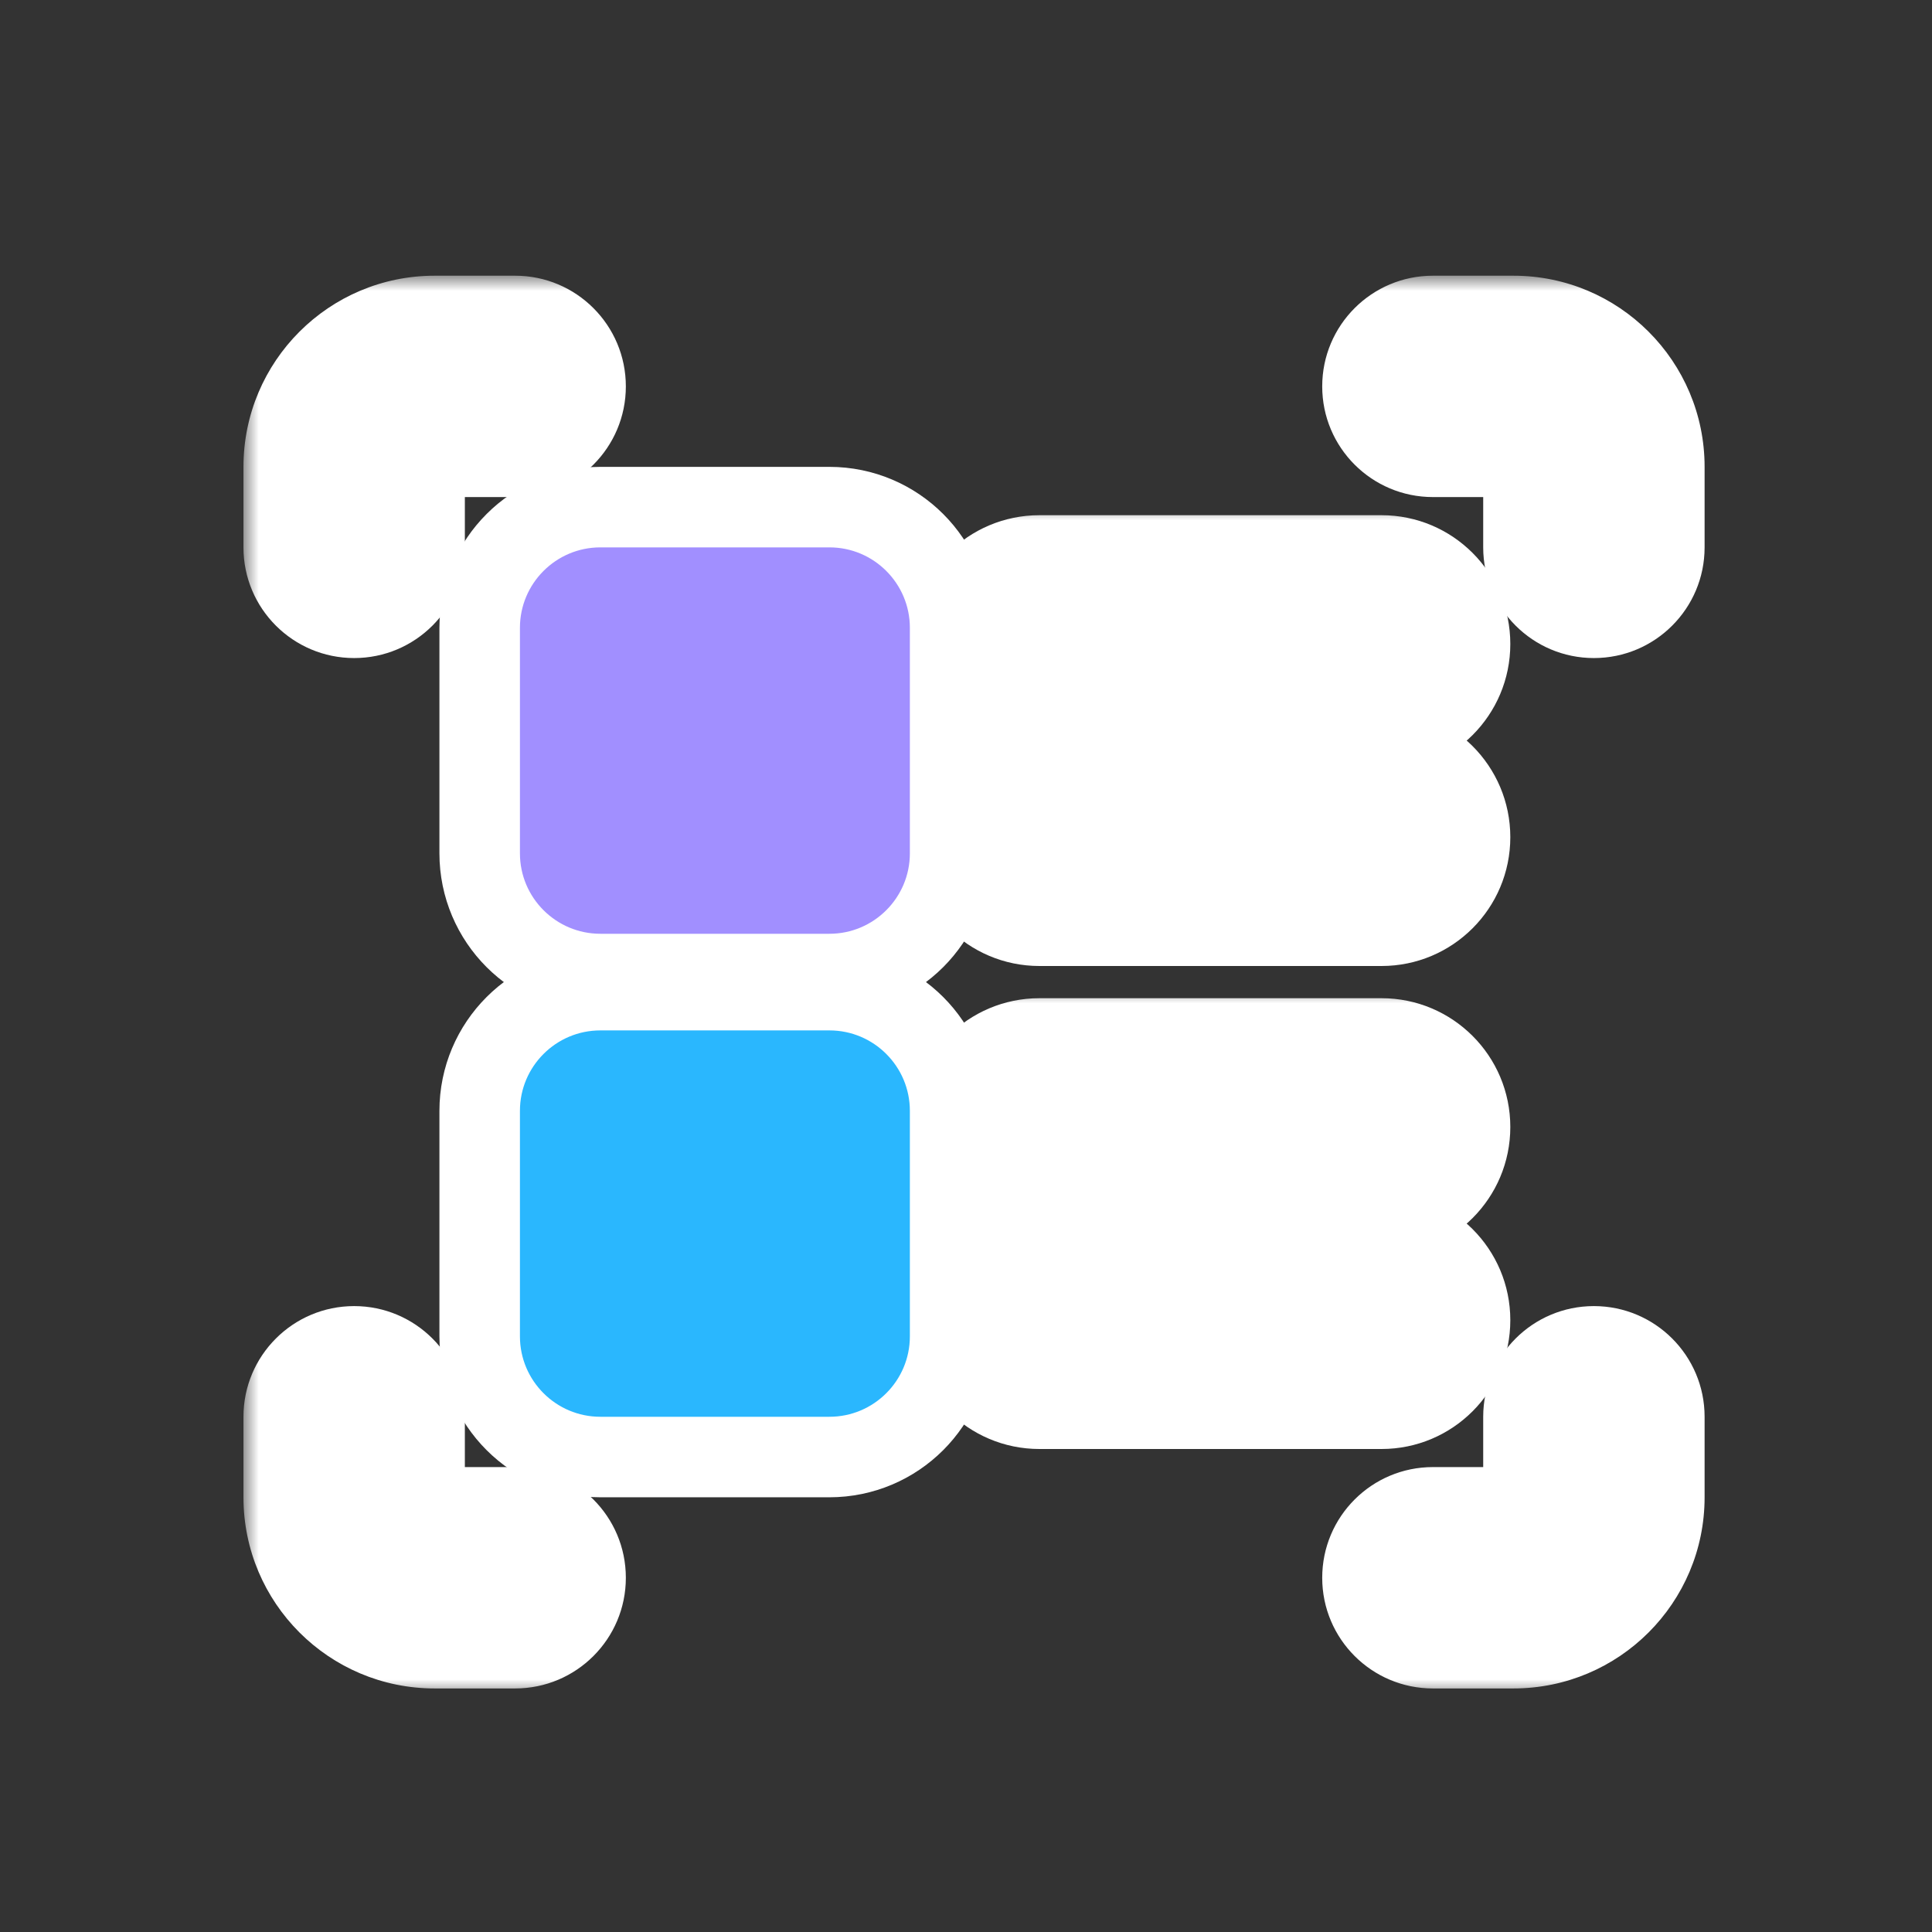
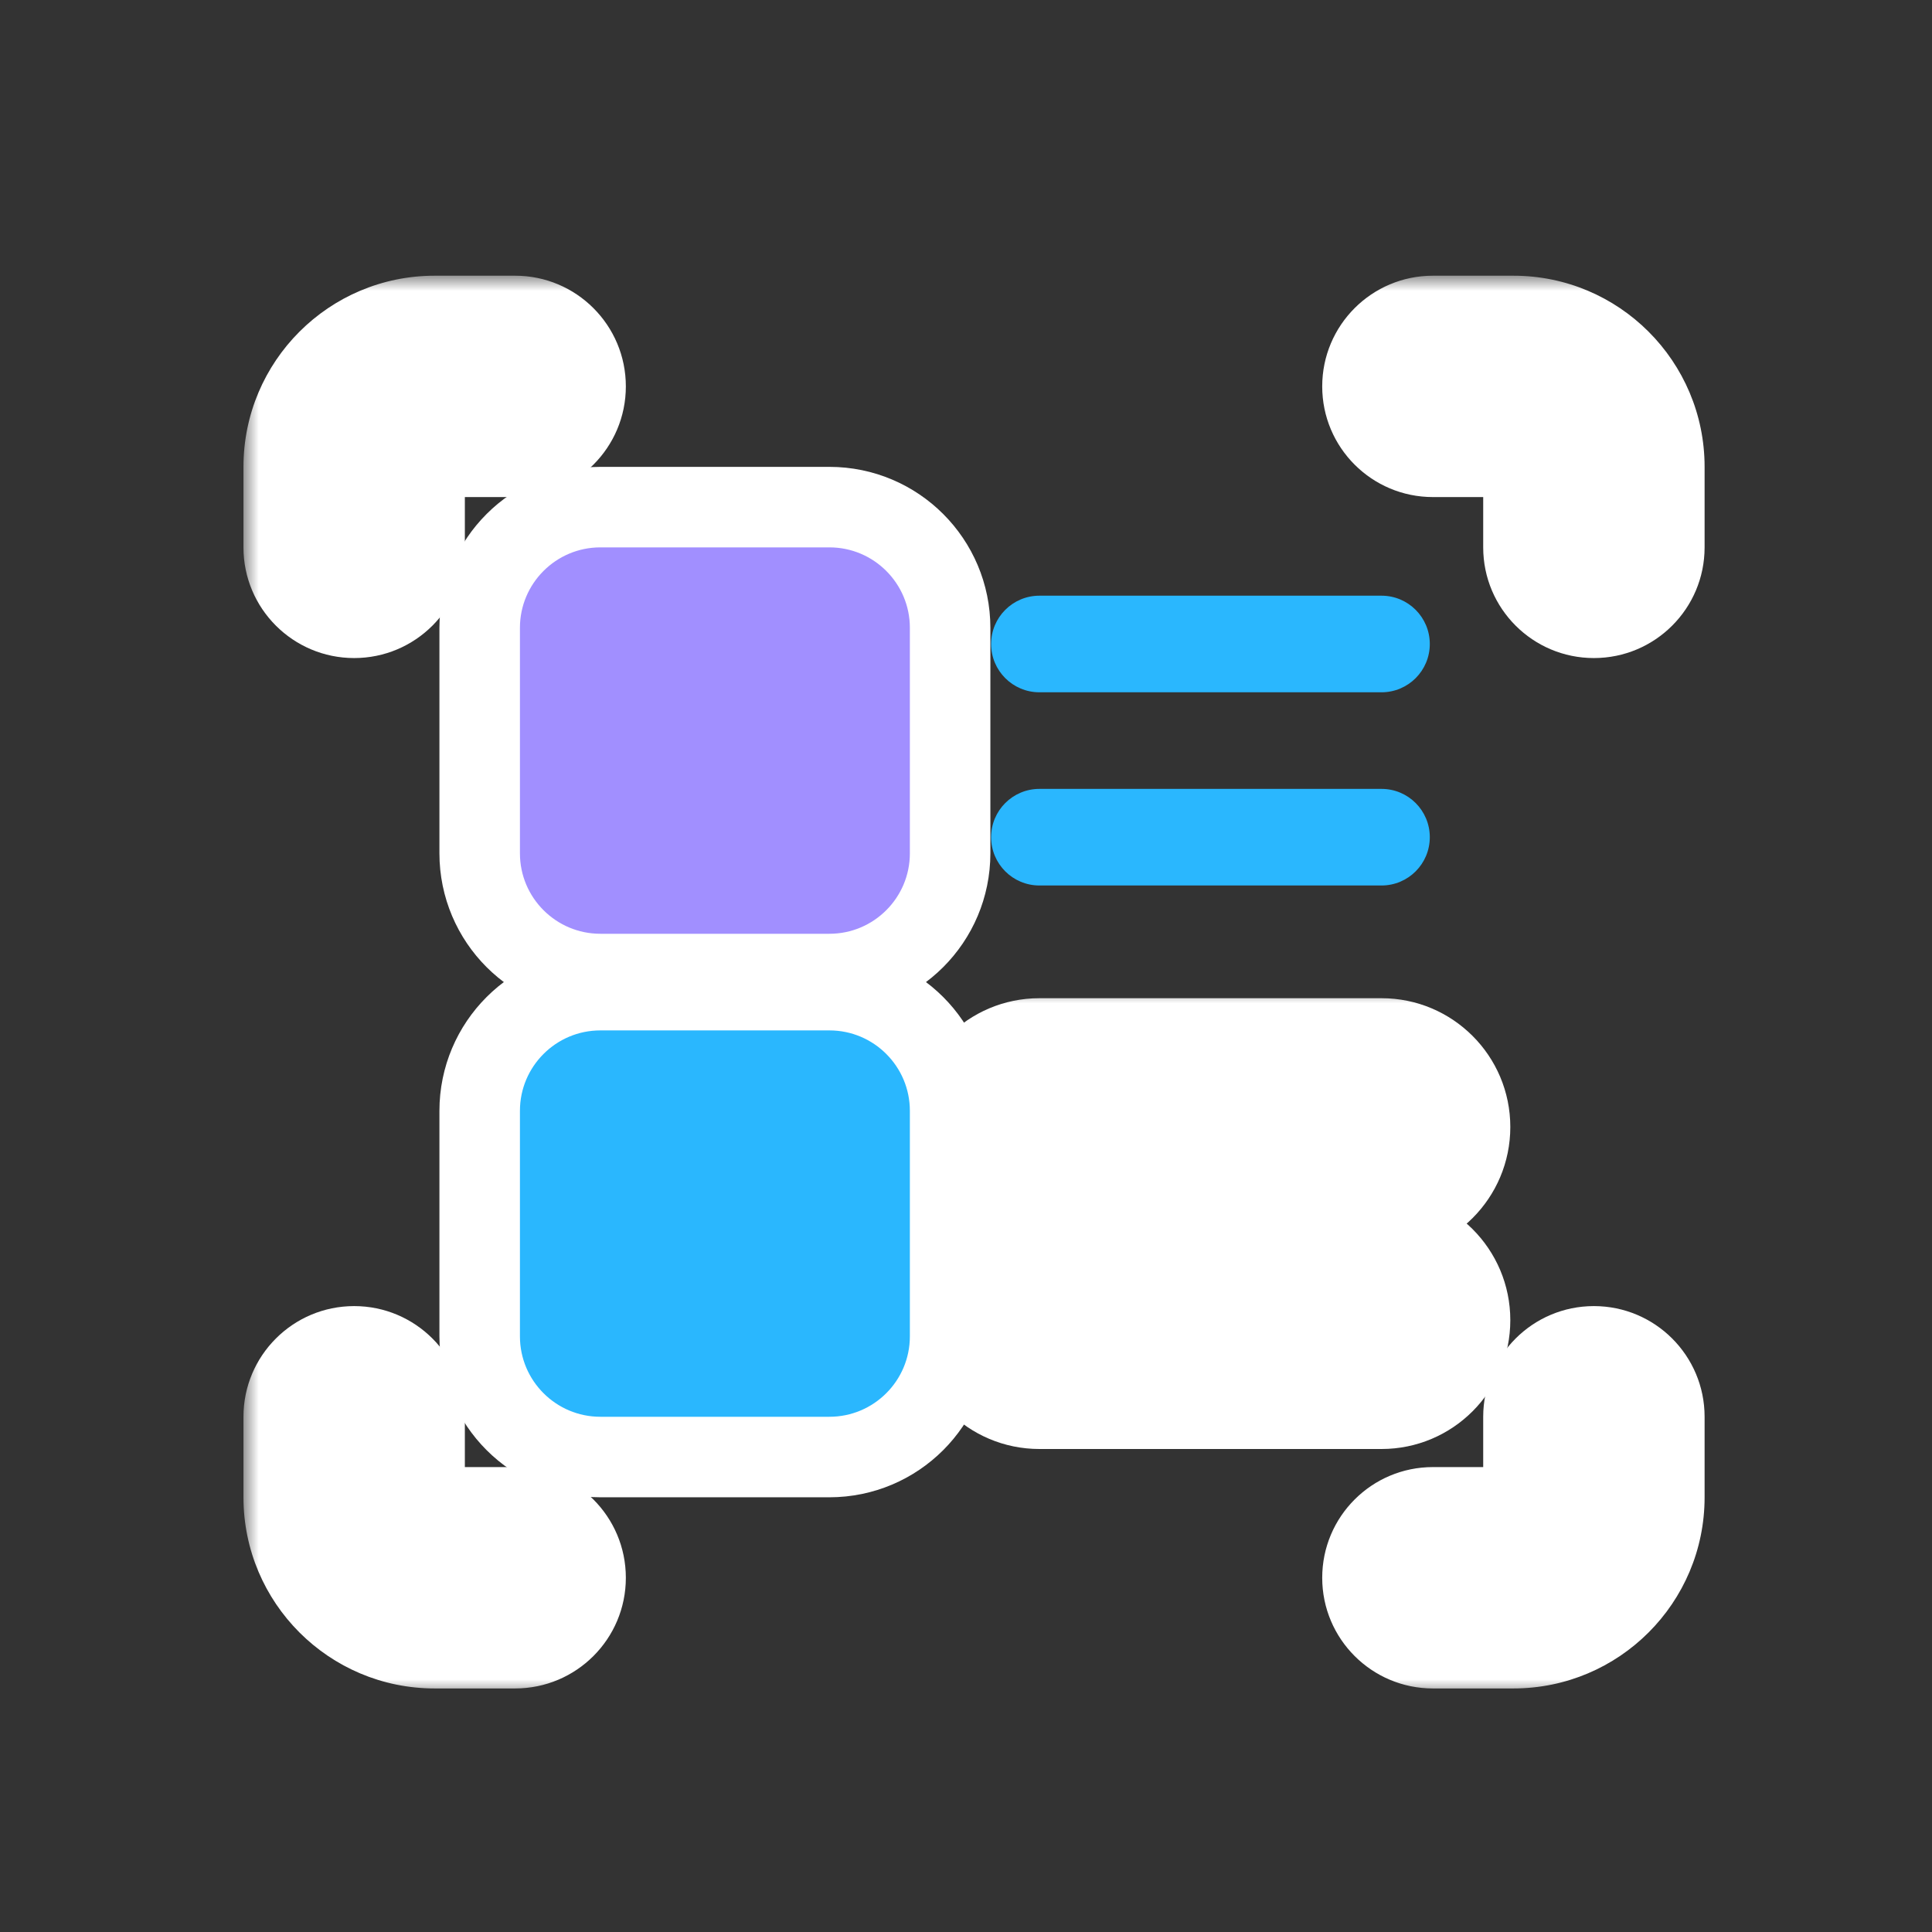
<svg xmlns="http://www.w3.org/2000/svg" width="64" height="64" viewBox="0 0 64 64" fill="none">
  <rect x="0" y="0" width="64" height="64" fill="#333333" stroke="none" />
  <path d="M27.474 16.799H19.89C17.681 16.799 15.89 18.59 15.89 20.799V28.266C15.89 30.475 17.681 32.266 19.89 32.266H27.474C29.683 32.266 31.474 30.475 31.474 28.266V20.799C31.474 18.59 29.683 16.799 27.474 16.799Z" fill="#A18FFF" stroke="white" stroke-width="2.667" />
  <path d="M27.474 32.8H19.89C17.681 32.8 15.89 34.59 15.89 36.8V44.266C15.89 46.475 17.681 48.266 19.89 48.266H27.474C29.683 48.266 31.474 46.475 31.474 44.266V36.8C31.474 34.59 29.683 32.8 27.474 32.8Z" fill="#2AB7FE" stroke="white" stroke-width="2.667" />
  <mask id="path-3-outside-1_851_16626" maskUnits="userSpaceOnUse" x="29.832" y="16.733" width="21" height="16" fill="black">
    <rect fill="white" x="29.832" y="16.733" width="21" height="16" />
    <path fill-rule="evenodd" clip-rule="evenodd" d="M32.832 21.333C32.832 20.45 33.548 19.733 34.432 19.733H45.764C46.648 19.733 47.364 20.45 47.364 21.333C47.364 22.217 46.648 22.933 45.764 22.933H34.432C33.548 22.933 32.832 22.217 32.832 21.333ZM32.832 27.733C32.832 26.849 33.548 26.133 34.432 26.133H45.764C46.648 26.133 47.364 26.849 47.364 27.733C47.364 28.617 46.648 29.333 45.764 29.333H34.432C33.548 29.333 32.832 28.617 32.832 27.733Z" />
  </mask>
  <path fill-rule="evenodd" clip-rule="evenodd" d="M32.832 21.333C32.832 20.45 33.548 19.733 34.432 19.733H45.764C46.648 19.733 47.364 20.45 47.364 21.333C47.364 22.217 46.648 22.933 45.764 22.933H34.432C33.548 22.933 32.832 22.217 32.832 21.333ZM32.832 27.733C32.832 26.849 33.548 26.133 34.432 26.133H45.764C46.648 26.133 47.364 26.849 47.364 27.733C47.364 28.617 46.648 29.333 45.764 29.333H34.432C33.548 29.333 32.832 28.617 32.832 27.733Z" fill="#2AB7FE" />
-   <path d="M45.764 17.067H34.432V22.4H45.764V17.067ZM34.432 25.6H45.764V20.267H34.432V25.6ZM45.764 23.466H34.432V28.8H45.764V23.466ZM34.432 32H45.764V26.666H34.432V32ZM34.432 26.666C35.021 26.666 35.499 27.144 35.499 27.733H30.165C30.165 30.09 32.076 32 34.432 32V26.666ZM44.697 27.733C44.697 27.144 45.175 26.666 45.764 26.666V32C48.121 32 50.031 30.09 50.031 27.733H44.697ZM34.432 23.466C32.076 23.466 30.165 25.377 30.165 27.733H35.499C35.499 28.322 35.021 28.8 34.432 28.8V23.466ZM45.764 28.8C45.175 28.8 44.697 28.322 44.697 27.733H50.031C50.031 25.377 48.121 23.466 45.764 23.466V28.8ZM34.432 20.267C35.021 20.267 35.499 20.744 35.499 21.333H30.165C30.165 23.69 32.076 25.6 34.432 25.6V20.267ZM44.697 21.333C44.697 20.744 45.175 20.267 45.764 20.267V25.6C48.121 25.6 50.031 23.69 50.031 21.333H44.697ZM34.432 17.067C32.076 17.067 30.165 18.977 30.165 21.333H35.499C35.499 21.922 35.021 22.4 34.432 22.4V17.067ZM45.764 22.4C45.175 22.4 44.697 21.922 44.697 21.333H50.031C50.031 18.977 48.121 17.067 45.764 17.067V22.4Z" fill="white" mask="url(#path-3-outside-1_851_16626)" />
  <mask id="path-5-outside-2_851_16626" maskUnits="userSpaceOnUse" x="29.832" y="32.733" width="21" height="16" fill="black">
    <rect fill="white" x="29.832" y="32.733" width="21" height="16" />
    <path fill-rule="evenodd" clip-rule="evenodd" d="M32.832 37.333C32.832 36.45 33.548 35.733 34.432 35.733H45.764C46.648 35.733 47.364 36.45 47.364 37.333C47.364 38.217 46.648 38.933 45.764 38.933H34.432C33.548 38.933 32.832 38.217 32.832 37.333ZM32.832 43.733C32.832 42.849 33.548 42.133 34.432 42.133H45.764C46.648 42.133 47.364 42.849 47.364 43.733C47.364 44.617 46.648 45.333 45.764 45.333H34.432C33.548 45.333 32.832 44.617 32.832 43.733Z" />
  </mask>
-   <path fill-rule="evenodd" clip-rule="evenodd" d="M32.832 37.333C32.832 36.45 33.548 35.733 34.432 35.733H45.764C46.648 35.733 47.364 36.45 47.364 37.333C47.364 38.217 46.648 38.933 45.764 38.933H34.432C33.548 38.933 32.832 38.217 32.832 37.333ZM32.832 43.733C32.832 42.849 33.548 42.133 34.432 42.133H45.764C46.648 42.133 47.364 42.849 47.364 43.733C47.364 44.617 46.648 45.333 45.764 45.333H34.432C33.548 45.333 32.832 44.617 32.832 43.733Z" fill="#A18FFF" />
+   <path fill-rule="evenodd" clip-rule="evenodd" d="M32.832 37.333C32.832 36.45 33.548 35.733 34.432 35.733H45.764C46.648 35.733 47.364 36.45 47.364 37.333C47.364 38.217 46.648 38.933 45.764 38.933H34.432C33.548 38.933 32.832 38.217 32.832 37.333ZM32.832 43.733C32.832 42.849 33.548 42.133 34.432 42.133H45.764C46.648 42.133 47.364 42.849 47.364 43.733C47.364 44.617 46.648 45.333 45.764 45.333H34.432C33.548 45.333 32.832 44.617 32.832 43.733" fill="#A18FFF" />
  <path d="M45.764 33.067H34.432V38.4H45.764V33.067ZM34.432 41.6H45.764V36.267H34.432V41.6ZM45.764 39.467H34.432V44.8H45.764V39.467ZM34.432 48H45.764V42.666H34.432V48ZM34.432 42.666C35.021 42.666 35.499 43.144 35.499 43.733H30.165C30.165 46.09 32.076 48 34.432 48V42.666ZM44.697 43.733C44.697 43.144 45.175 42.666 45.764 42.666V48C48.121 48 50.031 46.09 50.031 43.733H44.697ZM34.432 39.467C32.076 39.467 30.165 41.377 30.165 43.733H35.499C35.499 44.322 35.021 44.8 34.432 44.8V39.467ZM45.764 44.8C45.175 44.8 44.697 44.322 44.697 43.733H50.031C50.031 41.377 48.121 39.467 45.764 39.467V44.8ZM34.432 36.267C35.021 36.267 35.499 36.744 35.499 37.333H30.165C30.165 39.69 32.076 41.6 34.432 41.6V36.267ZM44.697 37.333C44.697 36.744 45.175 36.267 45.764 36.267V41.6C48.121 41.6 50.031 39.69 50.031 37.333H44.697ZM34.432 33.067C32.076 33.067 30.165 34.977 30.165 37.333H35.499C35.499 37.922 35.021 38.4 34.432 38.4V33.067ZM45.764 38.4C45.175 38.4 44.697 37.922 44.697 37.333H50.031C50.031 34.977 48.121 33.067 45.764 33.067V38.4Z" fill="white" mask="url(#path-5-outside-2_851_16626)" />
  <mask id="path-7-outside-3_851_16626" maskUnits="userSpaceOnUse" x="8.065" y="9.133" width="49" height="47" fill="black">
    <rect fill="white" x="8.065" y="9.133" width="49" height="47" />
    <path fill-rule="evenodd" clip-rule="evenodd" d="M14.399 11.133C12.005 11.133 10.065 13.073 10.065 15.466V18.133C10.065 19.053 10.812 19.799 11.732 19.799C12.653 19.799 13.399 19.053 13.399 18.133V15.466C13.399 14.914 13.847 14.466 14.399 14.466H17.065C17.986 14.466 18.732 13.72 18.732 12.8C18.732 11.879 17.986 11.133 17.065 11.133H14.399ZM14.399 53.932C12.005 53.932 10.065 51.992 10.065 49.599V46.932C10.065 46.012 10.812 45.266 11.732 45.266C12.653 45.266 13.399 46.012 13.399 46.932V49.599C13.399 50.151 13.847 50.599 14.399 50.599H17.065C17.986 50.599 18.732 51.345 18.732 52.266C18.732 53.186 17.986 53.932 17.065 53.932H14.399ZM54.467 15.466C54.467 13.073 52.527 11.133 50.133 11.133H47.467C46.546 11.133 45.8 11.879 45.8 12.8C45.8 13.72 46.546 14.466 47.467 14.466H50.133C50.686 14.466 51.133 14.914 51.133 15.466V18.133C51.133 19.053 51.88 19.799 52.8 19.799C53.721 19.799 54.467 19.053 54.467 18.133V15.466ZM50.133 53.932C52.527 53.932 54.467 51.992 54.467 49.599V46.932C54.467 46.012 53.721 45.266 52.8 45.266C51.88 45.266 51.133 46.012 51.133 46.932V49.599C51.133 50.151 50.686 50.599 50.133 50.599H47.467C46.546 50.599 45.8 51.345 45.8 52.266C45.8 53.186 46.546 53.932 47.467 53.932H50.133Z" />
  </mask>
  <path fill-rule="evenodd" clip-rule="evenodd" d="M14.399 11.133C12.005 11.133 10.065 13.073 10.065 15.466V18.133C10.065 19.053 10.812 19.799 11.732 19.799C12.653 19.799 13.399 19.053 13.399 18.133V15.466C13.399 14.914 13.847 14.466 14.399 14.466H17.065C17.986 14.466 18.732 13.72 18.732 12.8C18.732 11.879 17.986 11.133 17.065 11.133H14.399ZM14.399 53.932C12.005 53.932 10.065 51.992 10.065 49.599V46.932C10.065 46.012 10.812 45.266 11.732 45.266C12.653 45.266 13.399 46.012 13.399 46.932V49.599C13.399 50.151 13.847 50.599 14.399 50.599H17.065C17.986 50.599 18.732 51.345 18.732 52.266C18.732 53.186 17.986 53.932 17.065 53.932H14.399ZM54.467 15.466C54.467 13.073 52.527 11.133 50.133 11.133H47.467C46.546 11.133 45.8 11.879 45.8 12.8C45.8 13.72 46.546 14.466 47.467 14.466H50.133C50.686 14.466 51.133 14.914 51.133 15.466V18.133C51.133 19.053 51.88 19.799 52.8 19.799C53.721 19.799 54.467 19.053 54.467 18.133V15.466ZM50.133 53.932C52.527 53.932 54.467 51.992 54.467 49.599V46.932C54.467 46.012 53.721 45.266 52.8 45.266C51.88 45.266 51.133 46.012 51.133 46.932V49.599C51.133 50.151 50.686 50.599 50.133 50.599H47.467C46.546 50.599 45.8 51.345 45.8 52.266C45.8 53.186 46.546 53.932 47.467 53.932H50.133Z" fill="#83FFAC" />
  <path d="M12.065 15.466C12.065 14.178 13.11 13.133 14.399 13.133V9.133C10.901 9.133 8.065 11.968 8.065 15.466H12.065ZM12.065 18.133V15.466H8.065V18.133H12.065ZM11.732 17.799C11.916 17.799 12.065 17.949 12.065 18.133H8.065C8.065 20.158 9.707 21.799 11.732 21.799V17.799ZM11.399 18.133C11.399 17.949 11.548 17.799 11.732 17.799V21.799C13.757 21.799 15.399 20.158 15.399 18.133H11.399ZM11.399 15.466V18.133H15.399V15.466H11.399ZM14.399 12.466C12.742 12.466 11.399 13.809 11.399 15.466H15.399C15.399 16.018 14.951 16.466 14.399 16.466V12.466ZM17.065 12.466H14.399V16.466H17.065V12.466ZM16.732 12.8C16.732 12.615 16.881 12.466 17.065 12.466V16.466C19.09 16.466 20.732 14.825 20.732 12.8H16.732ZM17.065 13.133C16.881 13.133 16.732 12.984 16.732 12.8H20.732C20.732 10.774 19.09 9.133 17.065 9.133V13.133ZM14.399 13.133H17.065V9.133H14.399V13.133ZM8.065 49.599C8.065 53.097 10.901 55.932 14.399 55.932V51.932C13.11 51.932 12.065 50.888 12.065 49.599H8.065ZM8.065 46.932V49.599H12.065V46.932H8.065ZM11.732 43.266C9.707 43.266 8.065 44.907 8.065 46.932H12.065C12.065 47.116 11.916 47.266 11.732 47.266V43.266ZM15.399 46.932C15.399 44.907 13.757 43.266 11.732 43.266V47.266C11.548 47.266 11.399 47.116 11.399 46.932H15.399ZM15.399 49.599V46.932H11.399V49.599H15.399ZM14.399 48.599C14.951 48.599 15.399 49.047 15.399 49.599H11.399C11.399 51.256 12.742 52.599 14.399 52.599V48.599ZM17.065 48.599H14.399V52.599H17.065V48.599ZM20.732 52.266C20.732 50.24 19.09 48.599 17.065 48.599V52.599C16.881 52.599 16.732 52.45 16.732 52.266H20.732ZM17.065 55.932C19.09 55.932 20.732 54.291 20.732 52.266H16.732C16.732 52.081 16.881 51.932 17.065 51.932V55.932ZM14.399 55.932H17.065V51.932H14.399V55.932ZM50.133 13.133C51.422 13.133 52.467 14.178 52.467 15.466H56.467C56.467 11.968 53.631 9.133 50.133 9.133V13.133ZM47.467 13.133H50.133V9.133H47.467V13.133ZM47.8 12.8C47.8 12.984 47.651 13.133 47.467 13.133V9.133C45.442 9.133 43.8 10.774 43.8 12.8H47.8ZM47.467 12.466C47.651 12.466 47.8 12.615 47.8 12.8H43.8C43.8 14.825 45.442 16.466 47.467 16.466V12.466ZM50.133 12.466H47.467V16.466H50.133V12.466ZM53.133 15.466C53.133 13.809 51.79 12.466 50.133 12.466V16.466C49.581 16.466 49.133 16.018 49.133 15.466H53.133ZM53.133 18.133V15.466H49.133V18.133H53.133ZM52.8 17.799C52.984 17.799 53.133 17.949 53.133 18.133H49.133C49.133 20.158 50.775 21.799 52.8 21.799V17.799ZM52.467 18.133C52.467 17.949 52.616 17.799 52.8 17.799V21.799C54.825 21.799 56.467 20.158 56.467 18.133H52.467ZM52.467 15.466V18.133H56.467V15.466H52.467ZM52.467 49.599C52.467 50.888 51.422 51.932 50.133 51.932V55.932C53.631 55.932 56.467 53.097 56.467 49.599H52.467ZM52.467 46.932V49.599H56.467V46.932H52.467ZM52.8 47.266C52.616 47.266 52.467 47.116 52.467 46.932H56.467C56.467 44.907 54.825 43.266 52.8 43.266V47.266ZM53.133 46.932C53.133 47.116 52.984 47.266 52.8 47.266V43.266C50.775 43.266 49.133 44.907 49.133 46.932H53.133ZM53.133 49.599V46.932H49.133V49.599H53.133ZM50.133 52.599C51.79 52.599 53.133 51.256 53.133 49.599H49.133C49.133 49.047 49.581 48.599 50.133 48.599V52.599ZM47.467 52.599H50.133V48.599H47.467V52.599ZM47.8 52.266C47.8 52.45 47.651 52.599 47.467 52.599V48.599C45.442 48.599 43.8 50.24 43.8 52.266H47.8ZM47.467 51.932C47.651 51.932 47.8 52.081 47.8 52.266H43.8C43.8 54.291 45.442 55.932 47.467 55.932V51.932ZM50.133 51.932H47.467V55.932H50.133V51.932Z" fill="white" mask="url(#path-7-outside-3_851_16626)" />
</svg>